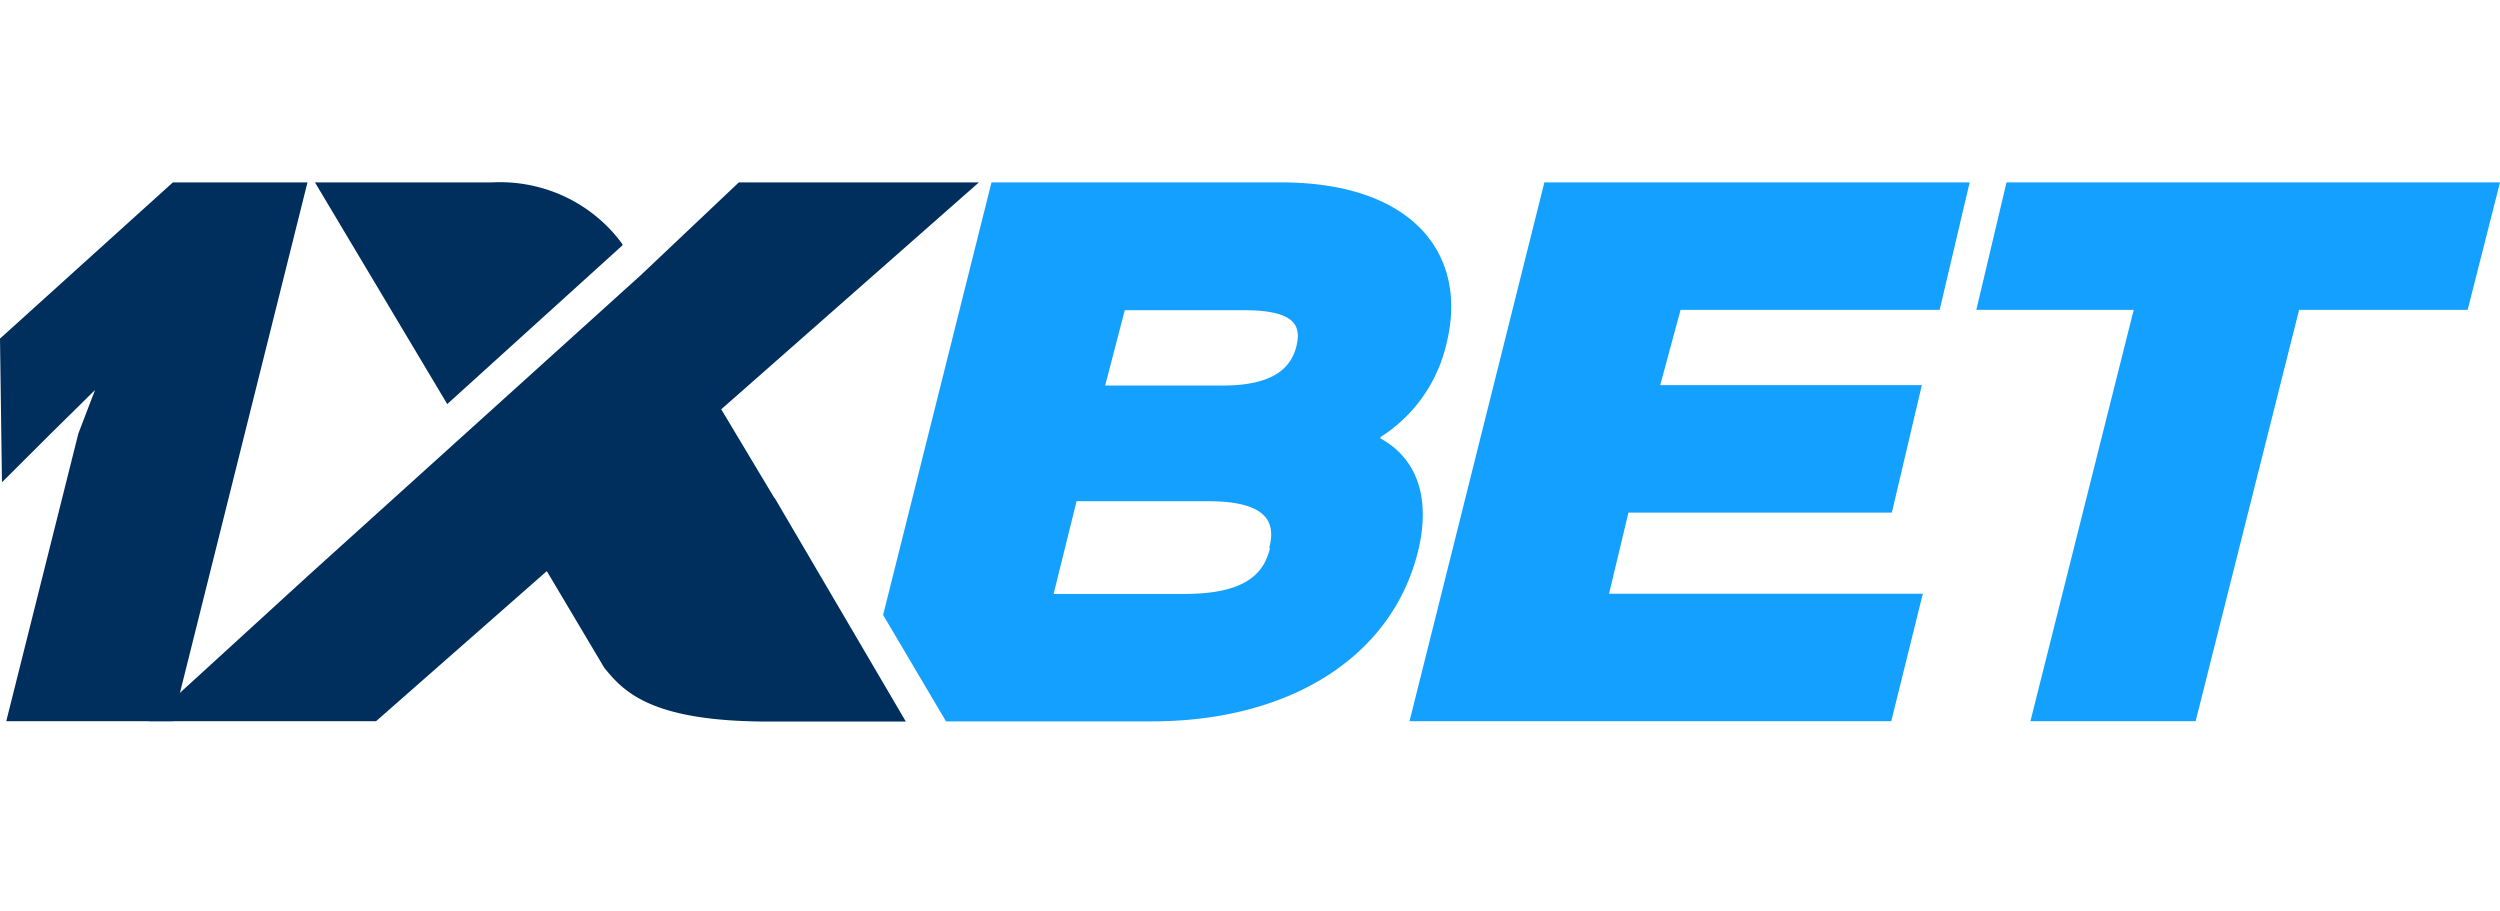
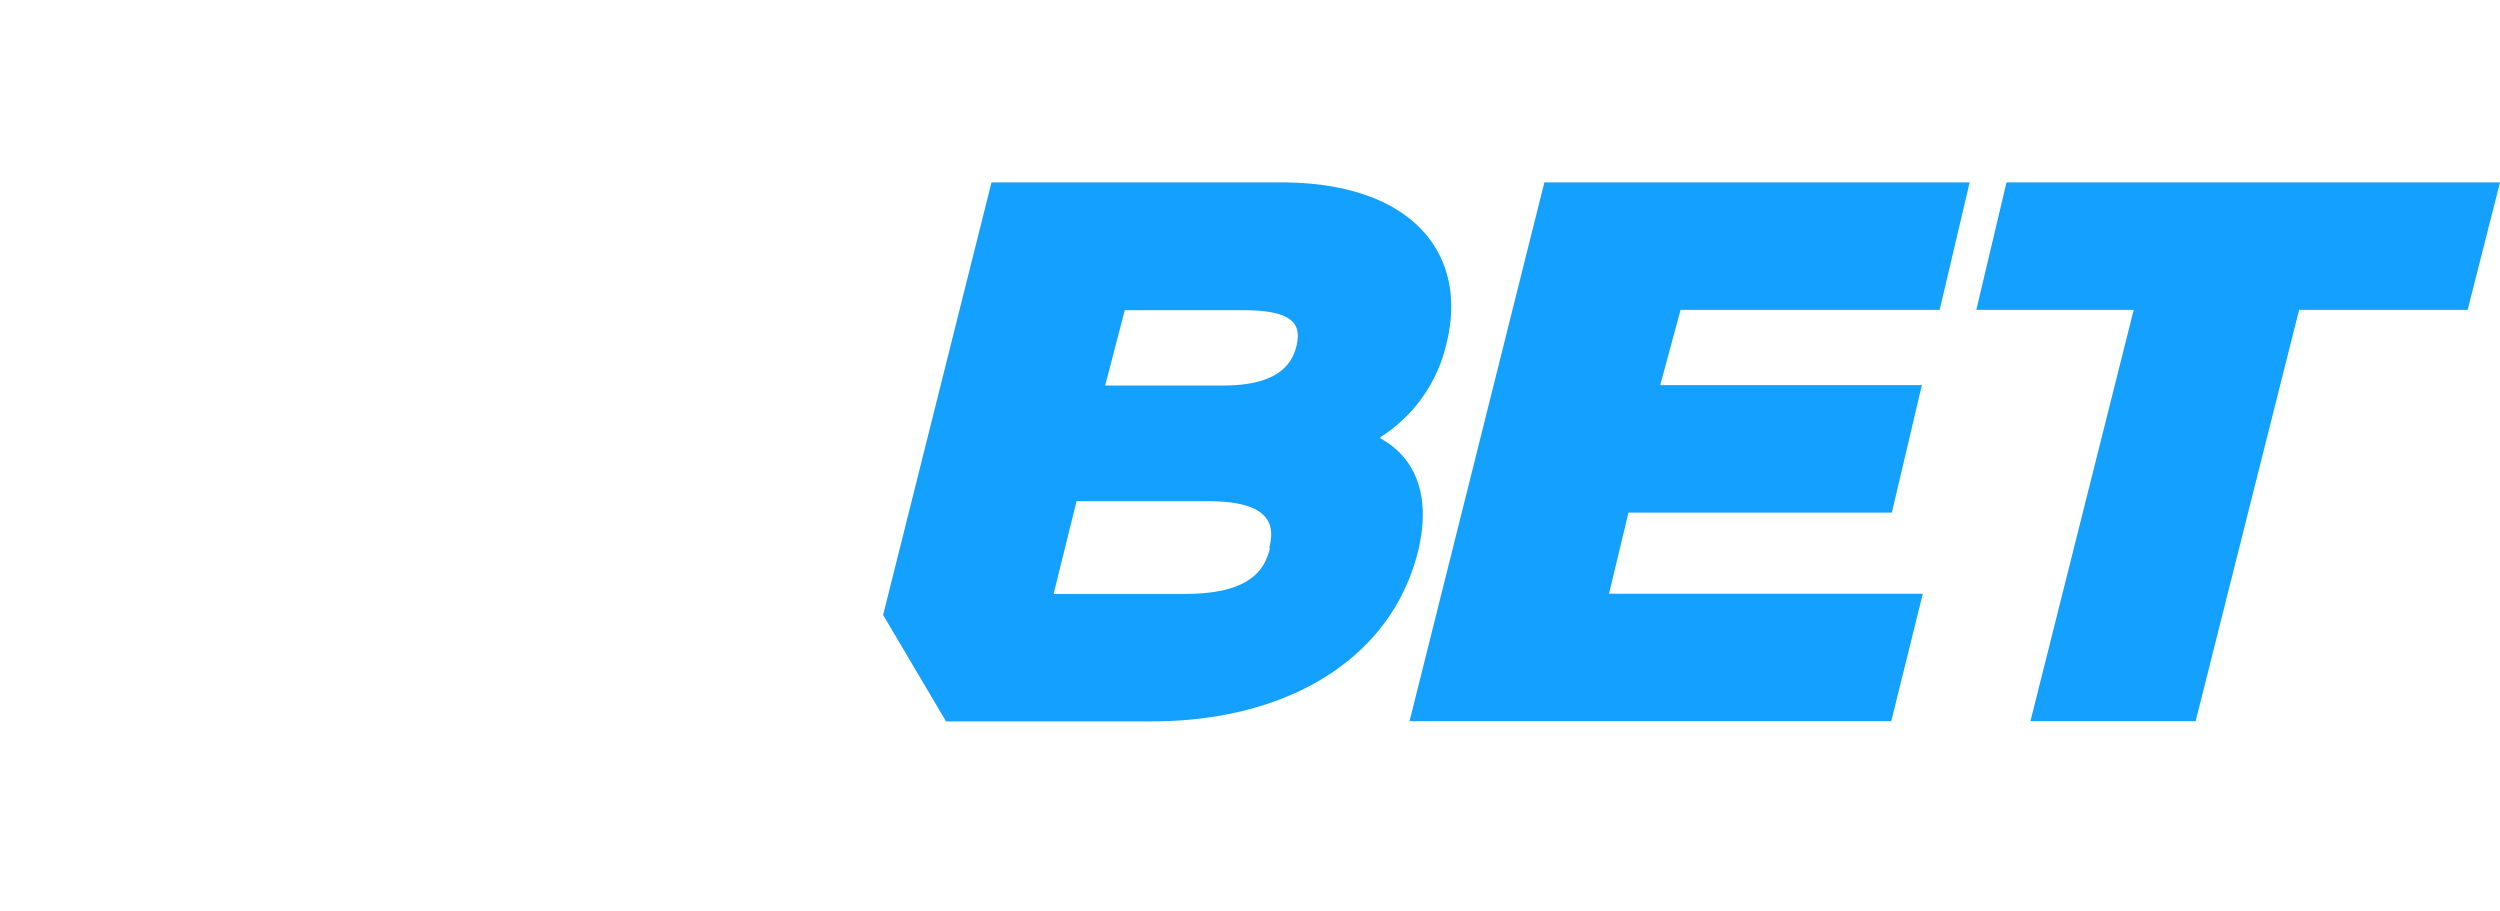
<svg xmlns="http://www.w3.org/2000/svg" width="247" height="90" fill="none">
  <path d="M142.902 33.989c2.208-8.739-3.175-15.97-16.362-15.97H97.96L87.252 60.758l6.216 10.513h20.331c13.322 0 23.643-6.125 26.296-16.772 1.336-5.456-.213-9.272-3.699-11.18v-.134a14.843 14.843 0 006.506-9.196zm-17.427 20.167c-.542 2.232-2.072 4.522-8.403 4.522h-12.974l2.266-9.158h12.915c6.254-.02 6.719 2.327 6.119 4.636h.077zm2.595-19.881c-.465 1.717-1.801 3.816-7.261 3.816h-11.618l1.936-7.441h11.618c5.519-.038 5.79 1.717 5.325 3.625zM160.891 50.645h26.024l2.963-12.592h-25.85l2.013-7.441h25.599l2.962-12.593h-42.018l-13.322 53.233h47.595l3.118-12.593h-31.001l1.917-8.014zM198.243 18.019l-2.982 12.593h15.549l-10.204 40.64h16.323l10.224-40.64h16.652L247 18.018h-48.757z" fill="#14A0FF" />
-   <path d="M17.079 71.252H.619l7.126-28.43 1.646-4.292-4.357 4.293-4.84 4.827L0 33.454 17.079 18.02H30.38L17.08 71.252z" fill="#002F5E" />
-   <path d="M76.504 49.195l-5.247-8.757 25.463-22.42H73l-9.682 9.16-32.84 29.668-15.762 14.406h22.442l16.866-14.825 5.673 9.54c1.936 2.404 4.667 5.323 16.246 5.323h13.554L76.524 49.176l-.02.02zM61.498 24.239v-.115a14.838 14.838 0 00-5.637-4.67 15.08 15.08 0 00-7.22-1.435H31.117l13.07 21.904 17.311-15.684z" fill="#002F5E" />
</svg>